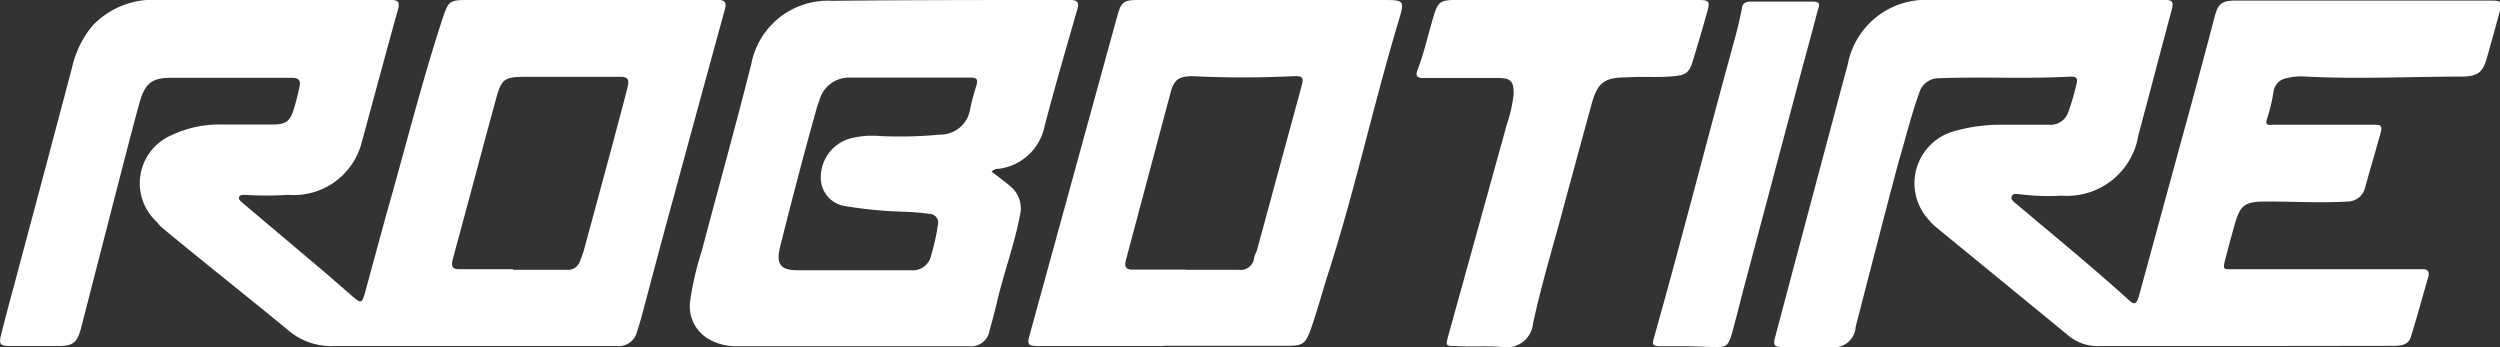
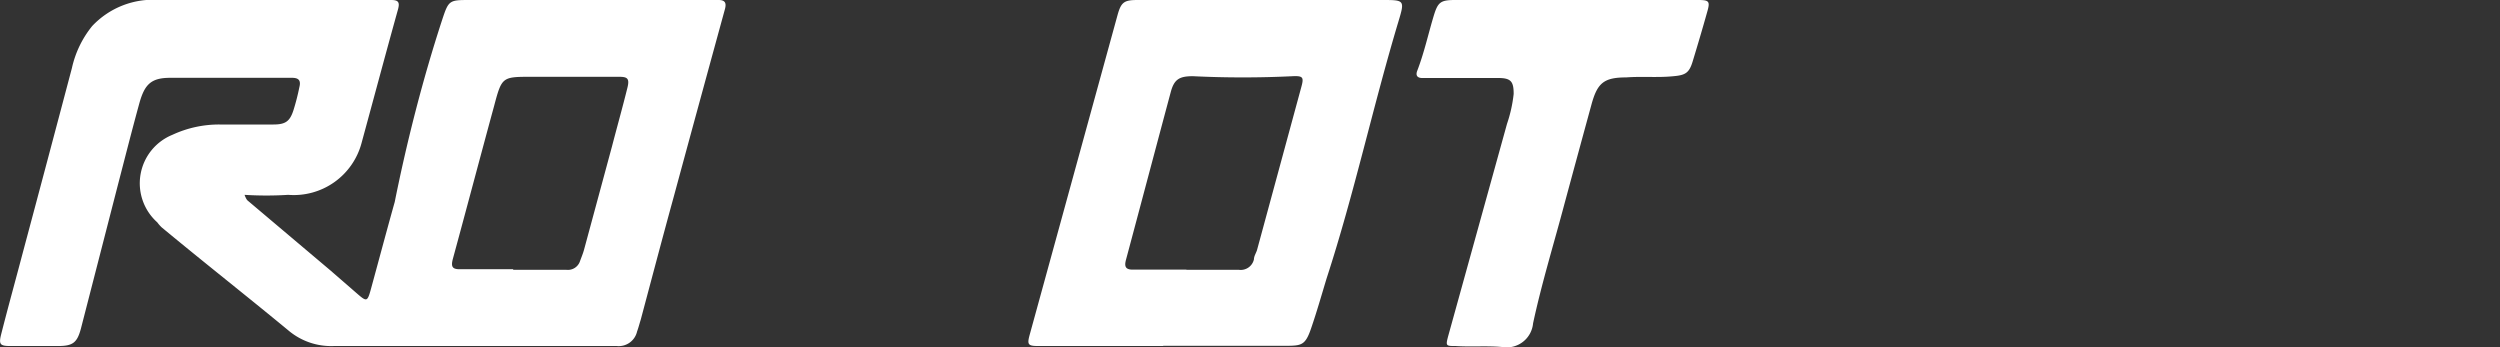
<svg xmlns="http://www.w3.org/2000/svg" viewBox="0 0 123.69 17.19">
  <rect x="0" y="0" width="123.69" height="17.19" fill="#333333" stroke="none" />
  <defs>
    <style>.cls-1{fill:#fff;}</style>
  </defs>
  <g id="Layer_2" data-name="Layer 2">
    <g id="Layer_1-2" data-name="Layer 1">
-       <path class="cls-1" d="M23.32,17.12c-2.27,0-4.54,0-6.81,0a3.27,3.27,0,0,1-2.24-.77C12.2,14.64,10.11,13,8,11.25A1.88,1.88,0,0,1,7.78,11a2.59,2.59,0,0,1,.75-4.33,5.47,5.47,0,0,1,2.35-.51c.88,0,1.76,0,2.64,0,.6,0,.82-.15,1-.71a11,11,0,0,0,.29-1.13c.08-.31,0-.47-.36-.47l-2.21,0c-1.28,0-2.55,0-3.82,0-.94,0-1.26.32-1.52,1.24-.38,1.38-.73,2.77-1.09,4.15L4,16.27c-.19.7-.41.85-1.14.85H.52c-.52,0-.59-.08-.46-.59.34-1.34.71-2.67,1.06-4,.82-3.06,1.63-6.11,2.44-9.17a5,5,0,0,1,1-2.07A4.13,4.13,0,0,1,7.9,0c3.82,0,7.63,0,11.45,0,.36,0,.44.11.34.47-.61,2.19-1.2,4.4-1.8,6.6a3.47,3.47,0,0,1-3.63,2.57,17.31,17.31,0,0,1-2.16,0c-.11,0-.22,0-.27.1s.07.21.15.28l4.11,3.47,1.37,1.19c.4.34.45.33.6-.2.4-1.46.79-2.93,1.2-4.39C20.11,7.1,20.89,4,21.87,1c.33-1,.35-1,1.4-1H35.55c.31,0,.4.13.32.44-.85,3.1-1.7,6.21-2.54,9.31-.55,2-1.09,4.05-1.63,6.07-.06.19-.11.39-.18.58a.93.93,0,0,1-1,.72H23.32Zm2.07-3.77h0c.88,0,1.76,0,2.64,0a.63.63,0,0,0,.67-.44c.07-.19.15-.38.2-.57l1.38-5.1c.26-1,.52-1.92.76-2.89.12-.47,0-.55-.41-.55l-4.33,0c-1.45,0-1.47,0-1.85,1.43-.69,2.53-1.36,5.07-2.05,7.6-.1.39,0,.5.39.49.86,0,1.73,0,2.6,0" />
-       <path class="cls-1" d="M111,17.12c-2.39,0-4.77,0-7.16,0a2.2,2.2,0,0,1-1.48-.5l-6.51-5.33a2.46,2.46,0,0,1-.4-.39,2.67,2.67,0,0,1,1.24-4.41A8.35,8.35,0,0,1,99,6.17c.78,0,1.56,0,2.34,0a.93.93,0,0,0,1-.65,11.4,11.4,0,0,0,.4-1.38c.07-.24,0-.36-.29-.35-2.17.12-4.34,0-6.5.08a1,1,0,0,0-1,.75c-.4,1.09-.66,2.21-1,3.33-.73,2.74-1.43,5.48-2.14,8.22a1.07,1.07,0,0,1-1.25,1H88.16c-.34,0-.44-.09-.35-.43,1.2-4.52,2.39-9,3.61-13.56A3.93,3.93,0,0,1,95.53,0c3.84,0,7.69,0,11.54,0,.3,0,.5,0,.39.44-.56,2.08-1.1,4.16-1.66,6.24a3.57,3.57,0,0,1-3.79,3,11,11,0,0,1-2.07-.07c-.14,0-.32-.07-.4.09s.09.29.21.38c1.87,1.58,3.76,3.12,5.57,4.76.29.27.39.22.52-.24q1.29-4.74,2.59-9.49c.39-1.44.78-2.9,1.16-4.35.16-.57.35-.73,1-.73h12.53c.68,0,.7,0,.51.71s-.39,1.42-.59,2.13-.45.91-1.25.92c-2.56,0-5.11.13-7.67,0a3,3,0,0,0-1,.08.78.78,0,0,0-.63.63,8.27,8.27,0,0,1-.33,1.39c-.13.37.18.28.35.28h4.73c.65,0,.66,0,.48.63-.23.82-.47,1.64-.7,2.46a.89.89,0,0,1-.86.71c-1.34.08-2.69,0-4,0-1.13,0-1.33.16-1.63,1.26-.15.53-.29,1.06-.43,1.59s-.09.5.37.5h9.42c.23,0,.31.14.26.35-.29,1-.56,2-.87,3-.12.4-.49.44-.86.44Z" />
-       <path class="cls-1" d="M49.06,8.49c.32.25.64.48.93.73a1.4,1.4,0,0,1,.48,1.4c-.28,1.48-.81,2.89-1.15,4.35-.11.46-.23.93-.36,1.38a.92.92,0,0,1-1,.78H36.43a2.7,2.7,0,0,1-1.36-.35,1.87,1.87,0,0,1-.92-1.91,14.76,14.76,0,0,1,.57-2.45c.81-3.08,1.67-6.15,2.45-9.25a3.86,3.86,0,0,1,4-3.13C45.11,0,49,0,52.94,0c.4,0,.46.14.35.5-.55,1.92-1.11,3.83-1.61,5.75a2.65,2.65,0,0,1-2.26,2.1.48.48,0,0,0-.36.14M45,3.84v0c-1,0-1.94,0-2.91,0A1.52,1.52,0,0,0,40.53,5a4,4,0,0,0-.15.45c-.63,2.25-1.22,4.51-1.79,6.79-.19.8,0,1.12.84,1.13,1.88,0,3.76,0,5.64,0a.92.92,0,0,0,1-.74,10.56,10.56,0,0,0,.33-1.48.44.44,0,0,0-.42-.57c-.36-.05-.72-.08-1.08-.1a21,21,0,0,1-3-.27,1.42,1.42,0,0,1-1.29-1.36A2,2,0,0,1,42,6.87a4.27,4.27,0,0,1,1.51-.14,21.19,21.19,0,0,0,3-.07A1.49,1.49,0,0,0,48,5.39c.08-.38.18-.75.3-1.13s0-.43-.35-.42c-1,0-2,0-3,0" />
+       <path class="cls-1" d="M23.32,17.12c-2.27,0-4.54,0-6.81,0a3.27,3.27,0,0,1-2.24-.77C12.2,14.64,10.11,13,8,11.25A1.88,1.88,0,0,1,7.78,11a2.59,2.59,0,0,1,.75-4.33,5.47,5.47,0,0,1,2.35-.51c.88,0,1.76,0,2.64,0,.6,0,.82-.15,1-.71a11,11,0,0,0,.29-1.13c.08-.31,0-.47-.36-.47l-2.21,0c-1.28,0-2.55,0-3.82,0-.94,0-1.26.32-1.52,1.24-.38,1.38-.73,2.77-1.09,4.15L4,16.27c-.19.7-.41.85-1.14.85H.52c-.52,0-.59-.08-.46-.59.34-1.34.71-2.67,1.06-4,.82-3.06,1.63-6.11,2.44-9.17a5,5,0,0,1,1-2.07A4.13,4.13,0,0,1,7.9,0c3.82,0,7.63,0,11.45,0,.36,0,.44.11.34.47-.61,2.19-1.2,4.4-1.8,6.6a3.47,3.47,0,0,1-3.63,2.57,17.31,17.31,0,0,1-2.16,0s.07.21.15.28l4.11,3.47,1.37,1.19c.4.34.45.33.6-.2.4-1.46.79-2.93,1.2-4.39C20.11,7.1,20.89,4,21.87,1c.33-1,.35-1,1.4-1H35.55c.31,0,.4.13.32.44-.85,3.1-1.7,6.21-2.54,9.31-.55,2-1.09,4.05-1.63,6.07-.06.19-.11.39-.18.58a.93.93,0,0,1-1,.72H23.32Zm2.07-3.77h0c.88,0,1.76,0,2.64,0a.63.63,0,0,0,.67-.44c.07-.19.15-.38.2-.57l1.38-5.1c.26-1,.52-1.92.76-2.89.12-.47,0-.55-.41-.55l-4.33,0c-1.45,0-1.47,0-1.85,1.43-.69,2.53-1.36,5.07-2.05,7.6-.1.39,0,.5.39.49.86,0,1.73,0,2.6,0" />
      <path class="cls-1" d="M57.55,17.12H51.39c-.52,0-.58-.06-.45-.54L55.29.75c.18-.65.33-.75,1-.75H68.37c1.12,0,1.14,0,.82,1.06C67.92,5.29,67,9.59,65.63,13.79c-.25.83-.49,1.67-.77,2.48s-.47.83-1.2.84H57.55Zm1.15-3.77c.86,0,1.73,0,2.6,0a.67.67,0,0,0,.74-.52c0-.15.1-.3.15-.45l2.19-8.06c.14-.5.09-.57-.42-.55-1.65.08-3.3.08-4.94,0-.67,0-.93.15-1.1.8-.74,2.76-1.47,5.52-2.21,8.28-.1.37,0,.5.38.49.87,0,1.74,0,2.61,0" />
      <path class="cls-1" d="M78,0h6c.57,0,.62.06.46.61-.23.82-.47,1.63-.72,2.45-.17.55-.36.66-.94.71-.78.08-1.56,0-2.34.06-1.11,0-1.43.28-1.72,1.34q-.67,2.45-1.33,4.89c-.53,2-1.13,3.94-1.56,5.94a1.31,1.31,0,0,1-1.52,1.17c-.77-.07-1.53,0-2.3-.05-.49,0-.51,0-.38-.49L74.56,6.13a6.88,6.88,0,0,0,.33-1.48c0-.58-.11-.78-.7-.79-1.14,0-2.28,0-3.43,0h-.39c-.25,0-.34-.13-.25-.36.34-.88.54-1.8.81-2.7C71.14.11,71.26,0,72,0h6" />
-       <path class="cls-1" d="M83.54,17.13c-.45,0-.9,0-1.35,0s-.46-.08-.35-.45c1.39-4.91,2.64-9.87,4-14.8.13-.47.24-.95.34-1.43,0-.26.16-.37.43-.37h3.12c.42,0,.24.29.2.45-.23.9-.48,1.79-.72,2.68l-3,11.29c-.17.66-.33,1.32-.52,2s-.34.67-.9.67Z" />
    </g>
  </g>
</svg>